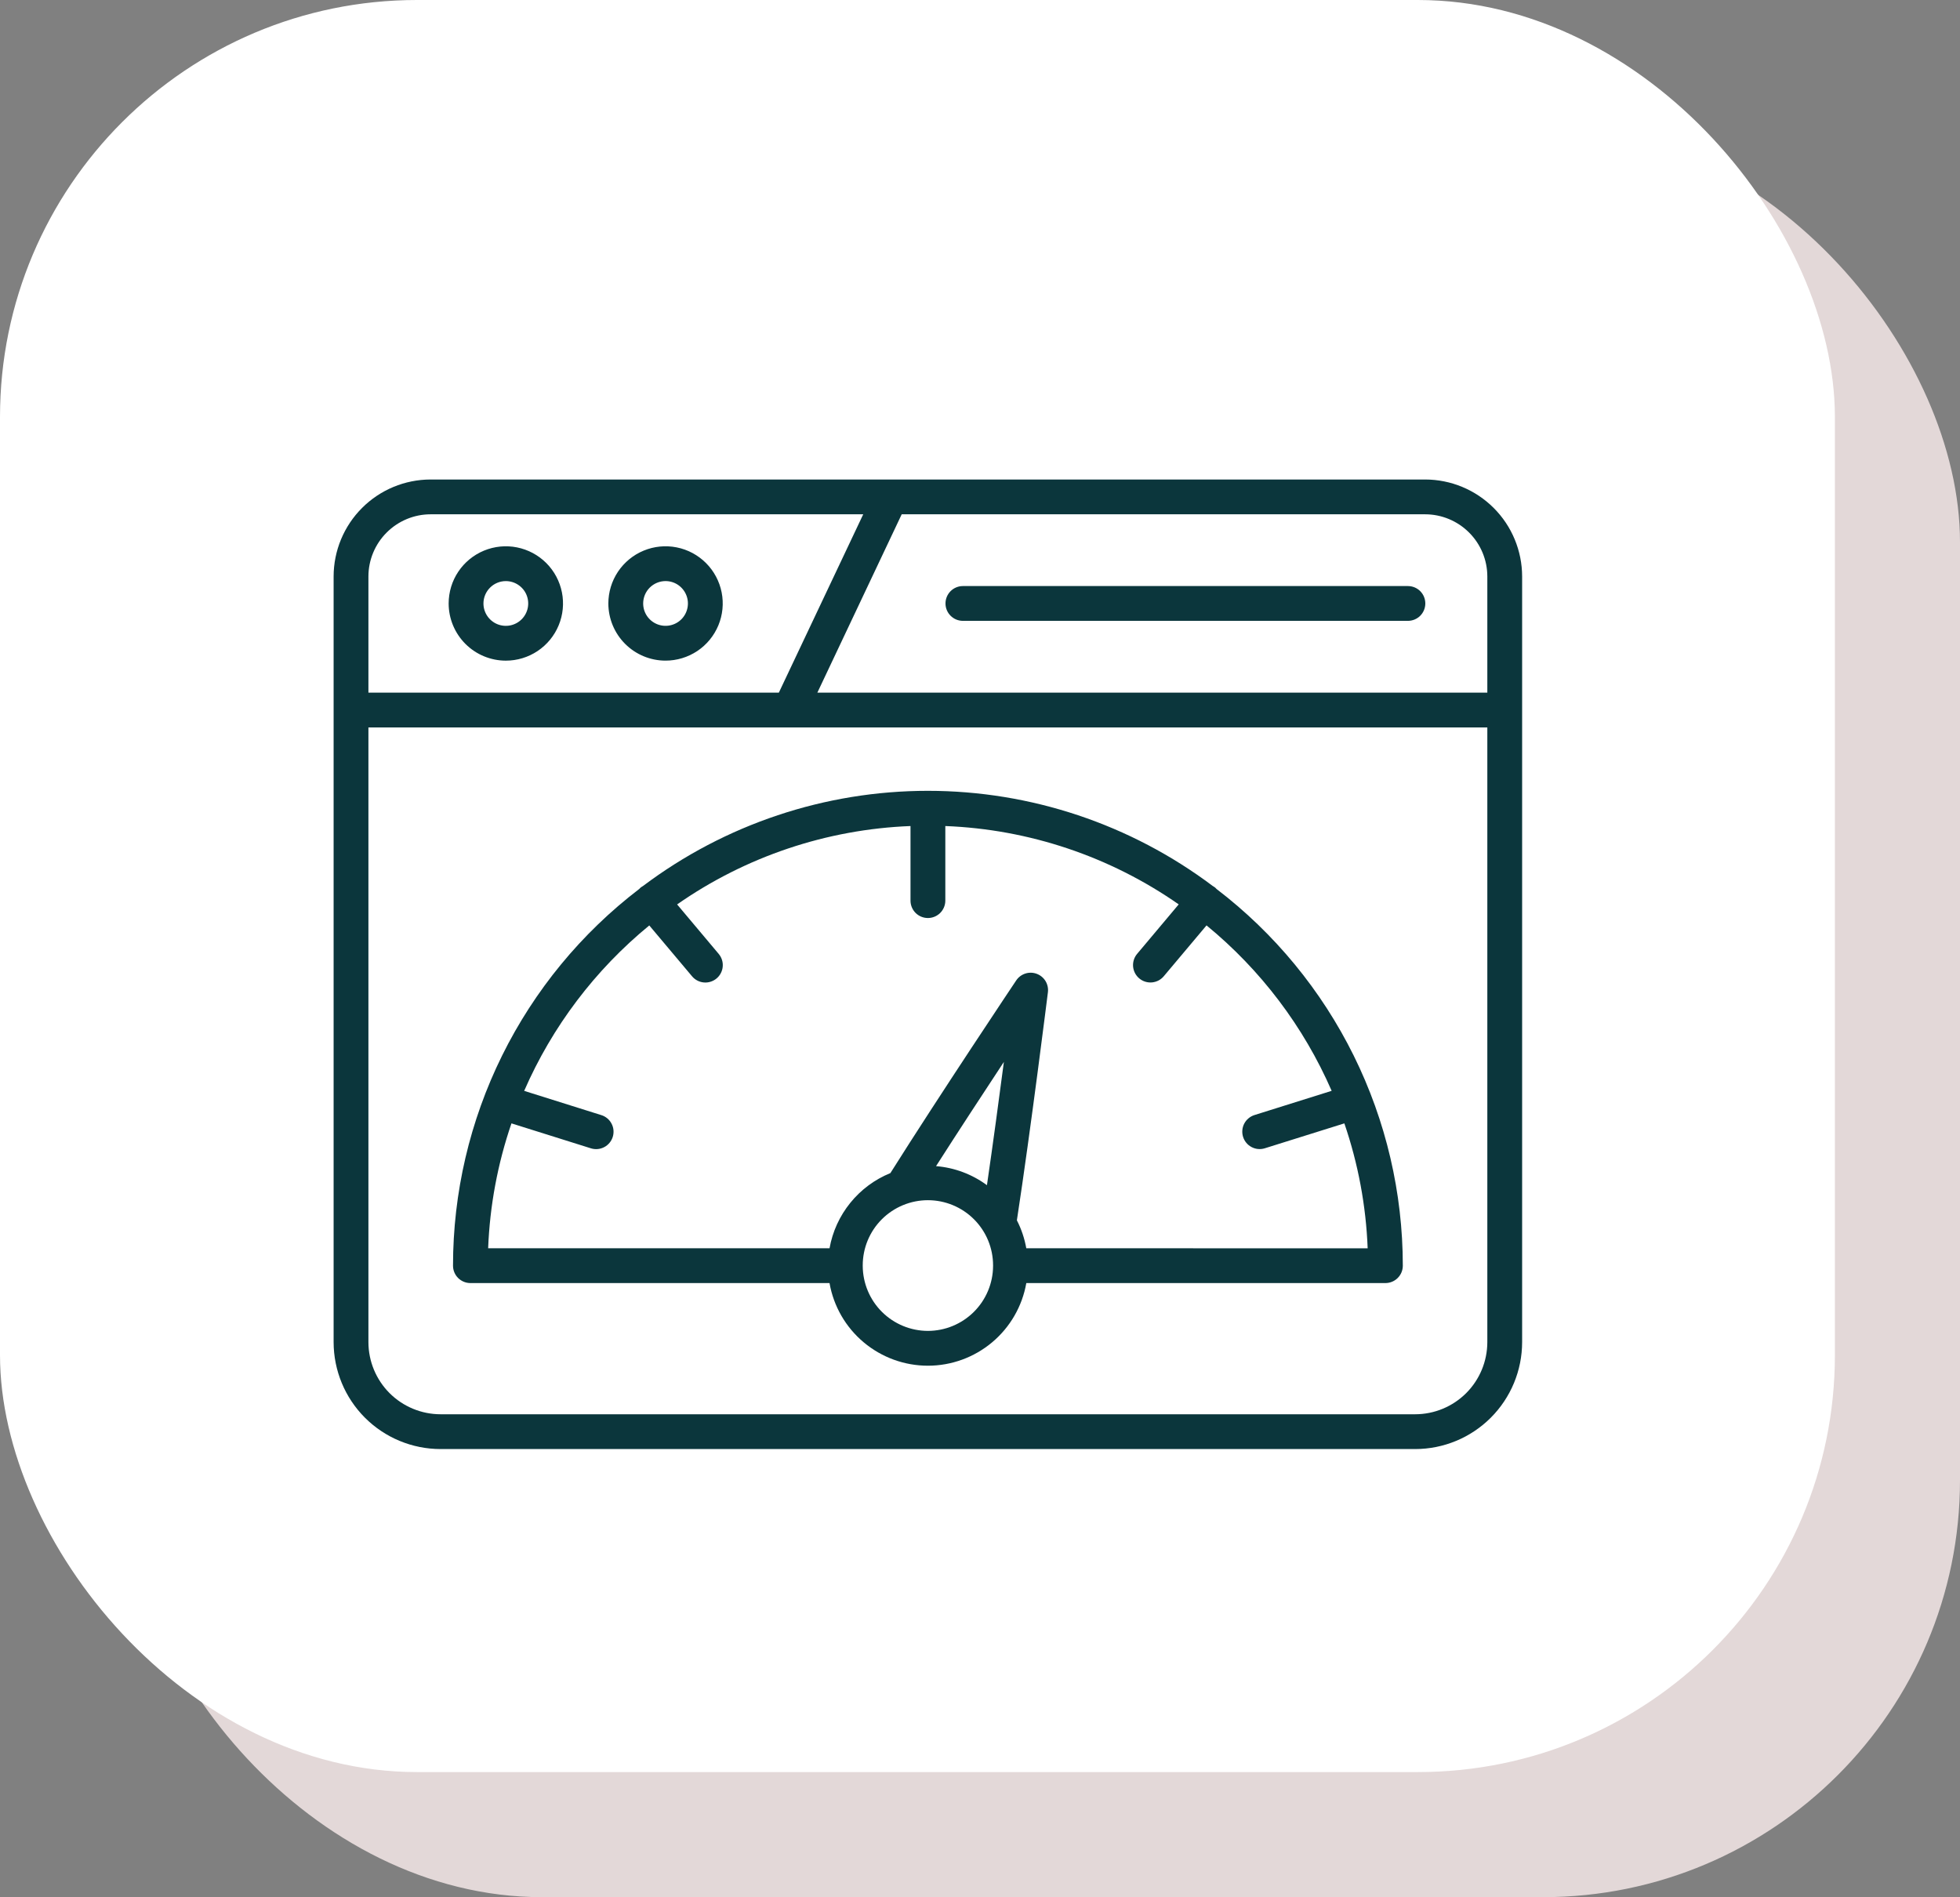
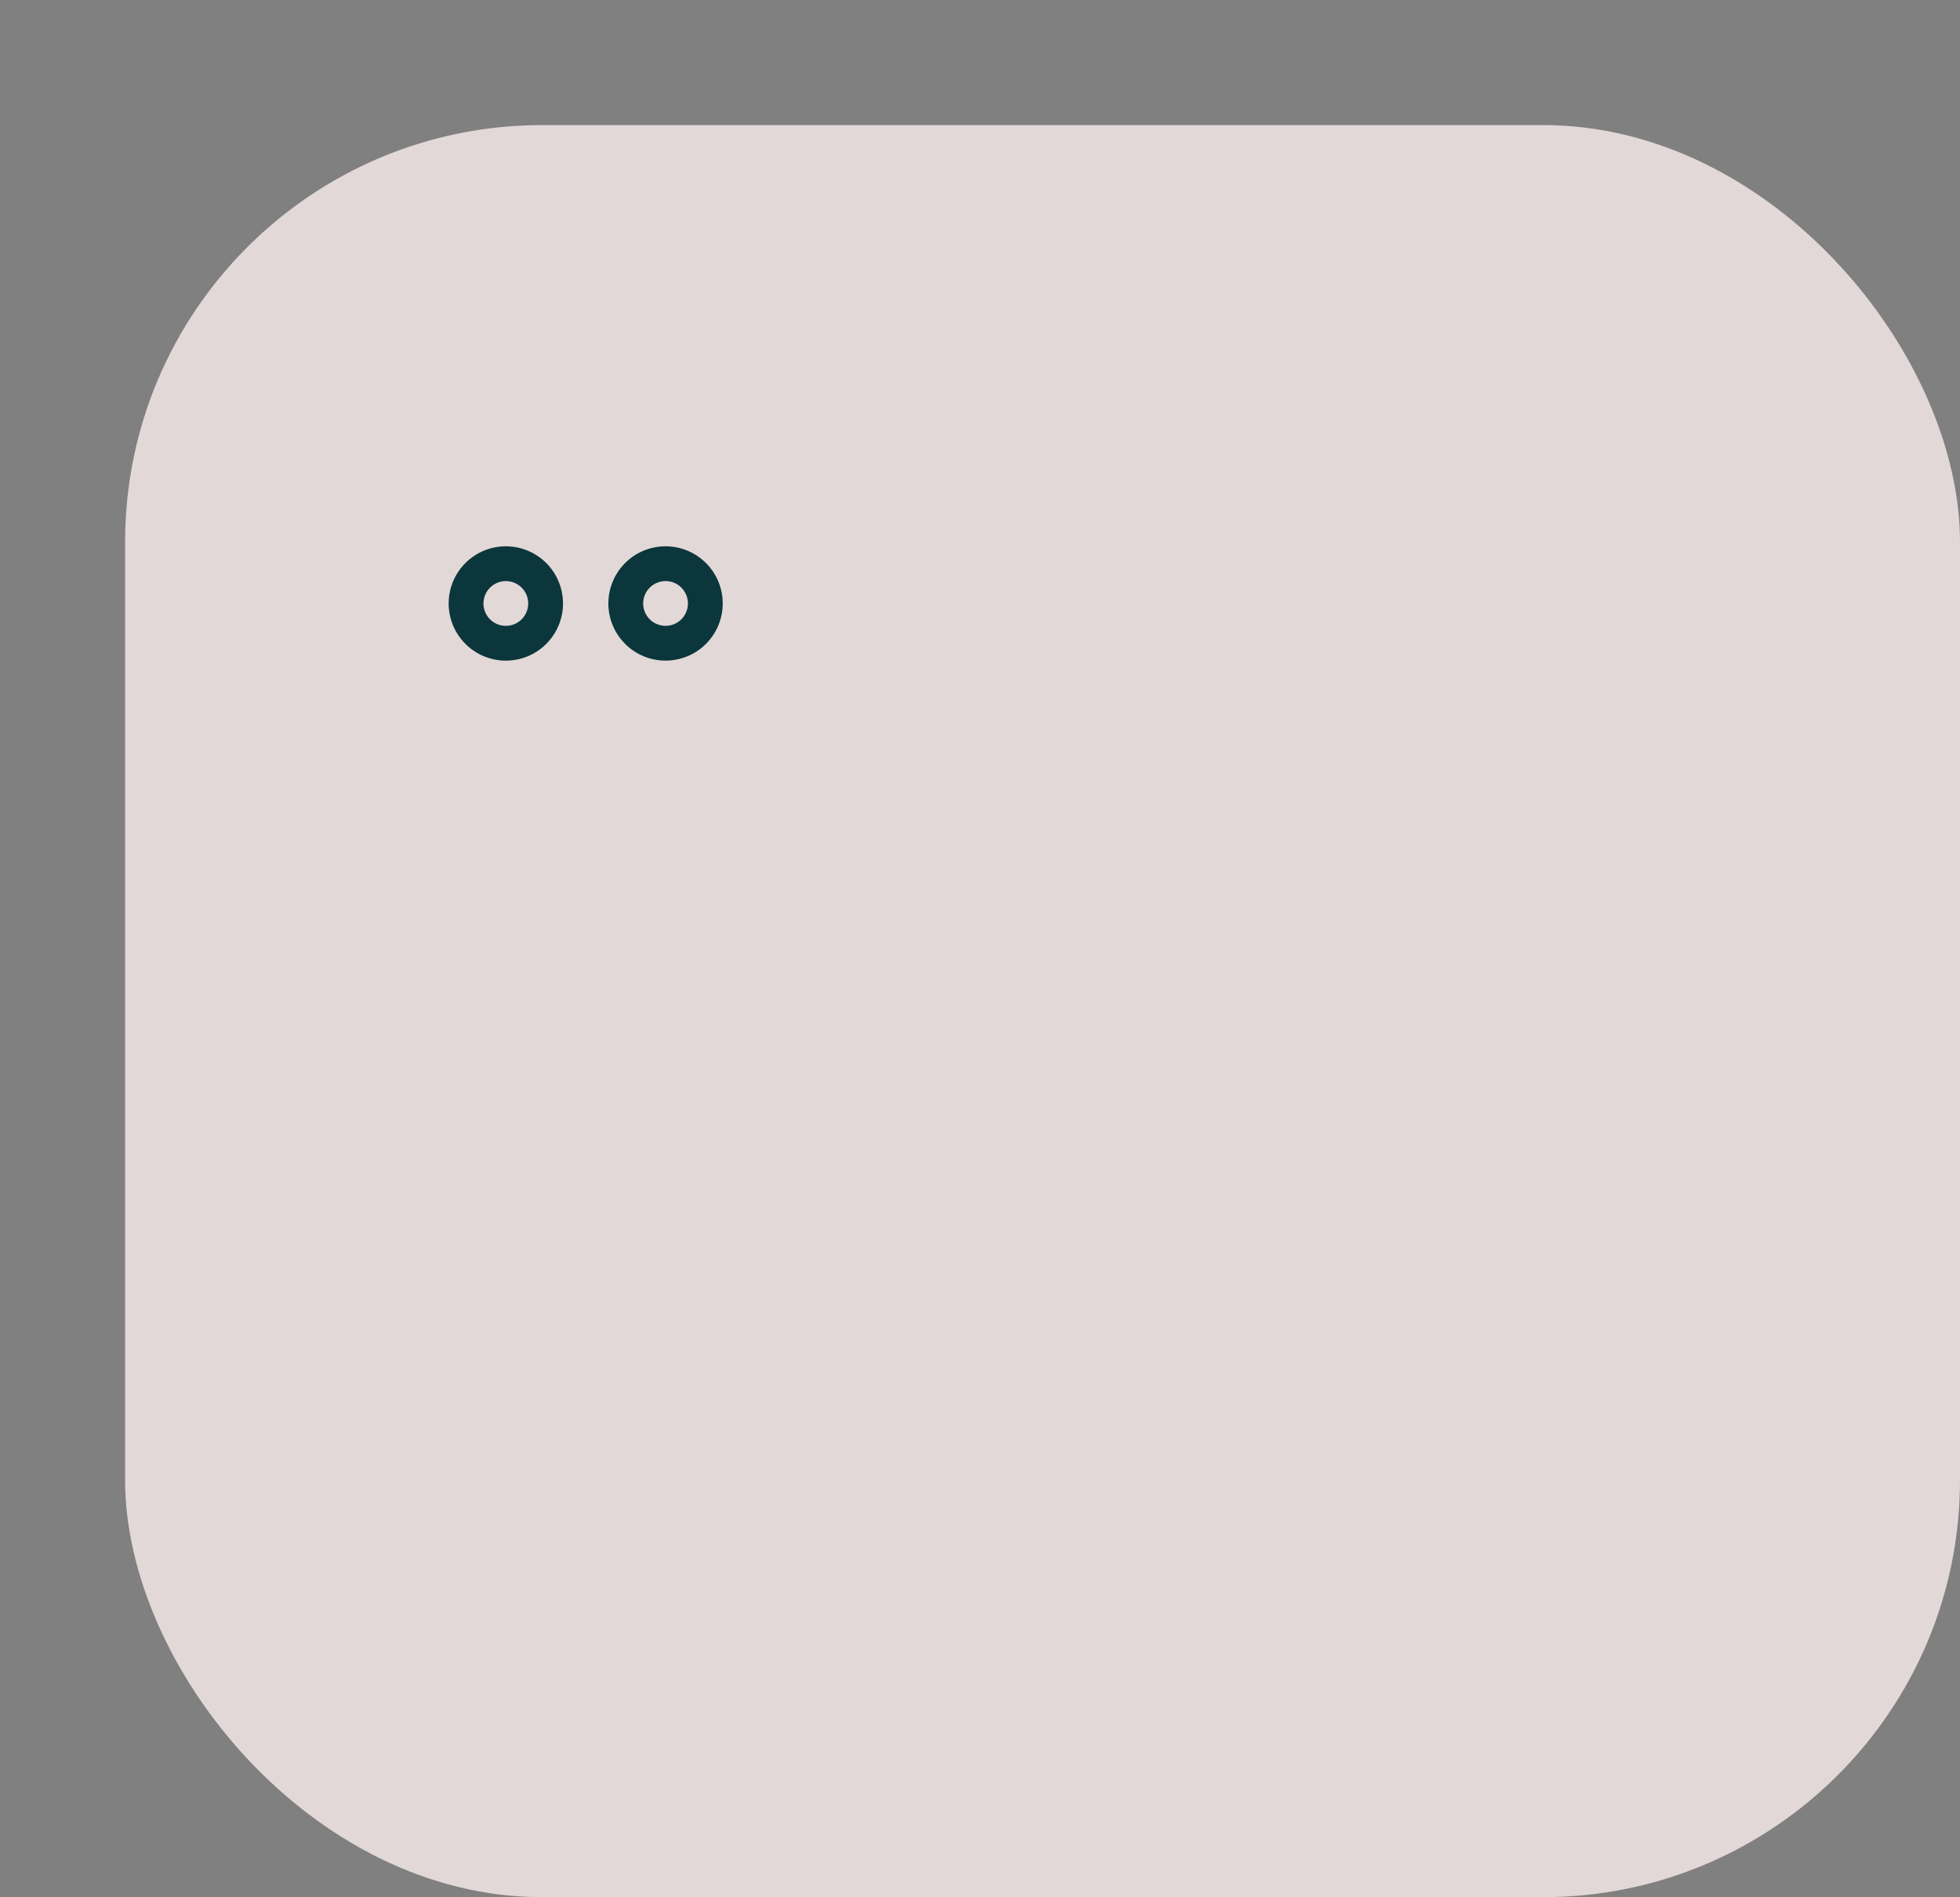
<svg xmlns="http://www.w3.org/2000/svg" width="94" height="91" viewBox="0 0 94 91" fill="none">
  <rect x="0" y="0" width="94" height="91" fill="#808080" stroke="none" />
  <rect x="6" y="6" width="88" height="85" rx="20" fill="#E3D8D8" />
-   <rect width="88" height="85" rx="20" fill="white" />
-   <path d="M68.349 23H20.651C19.418 23.001 18.235 23.492 17.364 24.364C16.492 25.235 16.001 26.418 16 27.651V64.379C16.002 65.738 16.542 67.041 17.503 68.003C18.465 68.964 19.768 69.505 21.128 69.506H67.872C69.232 69.505 70.535 68.964 71.496 68.003C72.458 67.041 72.999 65.738 73 64.379V27.651C72.999 26.418 72.508 25.235 71.636 24.364C70.764 23.492 69.582 23.001 68.349 23ZM71.331 27.651V33.223H39.2L43.245 24.669H68.349C69.14 24.67 69.897 24.985 70.456 25.544C71.015 26.102 71.33 26.86 71.331 27.651V27.651ZM20.651 24.669H41.4L37.353 33.223H17.669V27.651C17.67 26.86 17.985 26.102 18.544 25.544C19.102 24.985 19.86 24.67 20.651 24.669V24.669ZM67.872 67.837H21.128C20.211 67.836 19.332 67.471 18.683 66.823C18.035 66.174 17.671 65.296 17.669 64.379V34.893H71.331V64.379C71.329 65.296 70.965 66.174 70.317 66.823C69.668 67.471 68.789 67.836 67.872 67.837Z" fill="#0B363C" />
  <path d="M24.259 31.689C24.802 31.689 25.332 31.528 25.783 31.227C26.234 30.925 26.586 30.497 26.793 29.996C27.001 29.494 27.055 28.943 26.949 28.411C26.843 27.879 26.582 27.39 26.199 27.007C25.815 26.623 25.326 26.362 24.794 26.256C24.262 26.15 23.711 26.205 23.21 26.412C22.709 26.62 22.28 26.971 21.979 27.422C21.677 27.873 21.517 28.404 21.517 28.946C21.517 29.673 21.807 30.37 22.321 30.885C22.835 31.399 23.532 31.688 24.259 31.689V31.689ZM24.259 27.873C24.471 27.873 24.679 27.936 24.855 28.054C25.032 28.172 25.17 28.339 25.251 28.535C25.332 28.731 25.353 28.947 25.312 29.155C25.27 29.364 25.168 29.555 25.018 29.705C24.868 29.855 24.677 29.957 24.469 29.999C24.261 30.04 24.045 30.019 23.849 29.938C23.652 29.856 23.485 29.719 23.367 29.542C23.249 29.366 23.186 29.158 23.186 28.946C23.186 28.662 23.3 28.389 23.501 28.188C23.702 27.986 23.975 27.873 24.259 27.873V27.873Z" fill="#0B363C" />
  <path d="M31.919 31.688C32.461 31.688 32.991 31.527 33.443 31.226C33.894 30.925 34.245 30.496 34.453 29.995C34.66 29.494 34.715 28.943 34.609 28.411C34.503 27.879 34.242 27.39 33.858 27.006C33.474 26.623 32.986 26.361 32.454 26.256C31.922 26.15 31.37 26.204 30.869 26.412C30.368 26.619 29.94 26.971 29.638 27.422C29.337 27.873 29.176 28.403 29.176 28.946C29.177 29.673 29.466 30.37 29.98 30.884C30.494 31.398 31.192 31.688 31.919 31.688V31.688ZM31.919 27.872C32.131 27.872 32.339 27.935 32.515 28.053C32.691 28.171 32.829 28.339 32.91 28.535C32.992 28.731 33.013 28.947 32.971 29.155C32.93 29.363 32.828 29.555 32.678 29.705C32.528 29.855 32.336 29.957 32.128 29.998C31.92 30.04 31.704 30.018 31.508 29.937C31.312 29.856 31.144 29.718 31.026 29.542C30.908 29.365 30.846 29.158 30.846 28.946C30.846 28.661 30.959 28.388 31.16 28.187C31.361 27.986 31.634 27.873 31.919 27.872V27.872Z" fill="#0B363C" />
-   <path d="M46.18 29.78H67.522C67.744 29.78 67.956 29.692 68.113 29.536C68.269 29.379 68.357 29.167 68.357 28.946C68.357 28.724 68.269 28.512 68.113 28.355C67.956 28.199 67.744 28.111 67.522 28.111H46.18C45.958 28.111 45.746 28.199 45.59 28.355C45.433 28.512 45.345 28.724 45.345 28.946C45.345 29.167 45.433 29.379 45.59 29.536C45.746 29.692 45.958 29.78 46.18 29.78V29.78Z" fill="#0B363C" />
-   <path d="M58.344 42.641C58.327 42.621 58.309 42.602 58.29 42.585C58.251 42.552 58.209 42.523 58.164 42.499C54.225 39.535 49.43 37.933 44.501 37.933C39.572 37.933 34.776 39.535 30.837 42.499C30.794 42.523 30.752 42.551 30.713 42.583C30.694 42.601 30.676 42.619 30.659 42.639C27.881 44.762 25.631 47.497 24.081 50.631C22.532 53.765 21.726 57.214 21.726 60.71C21.726 60.931 21.814 61.144 21.97 61.3C22.127 61.456 22.339 61.544 22.56 61.544H39.783C39.978 62.655 40.557 63.661 41.421 64.385C42.284 65.11 43.375 65.508 44.502 65.508C45.629 65.508 46.72 65.11 47.583 64.385C48.446 63.661 49.026 62.655 49.221 61.544H66.443C66.665 61.544 66.877 61.456 67.033 61.3C67.19 61.144 67.278 60.931 67.278 60.71C67.277 57.214 66.471 53.765 64.922 50.632C63.372 47.498 61.122 44.764 58.344 42.641V42.641ZM44.502 63.838C43.675 63.837 42.883 63.509 42.297 62.926C41.712 62.343 41.381 61.552 41.376 60.725C41.376 60.72 41.376 60.715 41.376 60.71C41.376 60.705 41.376 60.7 41.376 60.695C41.376 59.866 41.705 59.071 42.291 58.485C42.878 57.899 43.673 57.569 44.502 57.569C45.331 57.569 46.126 57.899 46.712 58.485C47.298 59.071 47.627 59.866 47.627 60.695C47.627 60.7 47.627 60.705 47.627 60.71C47.627 60.715 47.627 60.72 47.627 60.725C47.623 61.552 47.292 62.343 46.706 62.926C46.12 63.509 45.328 63.837 44.502 63.838V63.838ZM47.333 56.849C46.62 56.323 45.775 56.007 44.892 55.935C45.962 54.262 47.163 52.427 48.145 50.937C47.913 52.707 47.62 54.882 47.333 56.849ZM49.22 59.875C49.137 59.408 48.986 58.956 48.769 58.534C49.442 54.145 50.248 47.661 50.257 47.595C50.28 47.409 50.24 47.22 50.143 47.059C50.045 46.898 49.896 46.775 49.72 46.71C49.544 46.644 49.351 46.64 49.173 46.698C48.994 46.756 48.84 46.872 48.736 47.028C48.698 47.084 45.067 52.514 42.702 56.269C41.95 56.575 41.289 57.066 40.779 57.697C40.269 58.327 39.926 59.077 39.784 59.875H23.411C23.491 57.834 23.867 55.816 24.529 53.884L28.34 55.081C28.445 55.114 28.555 55.126 28.664 55.116C28.773 55.106 28.879 55.075 28.977 55.024C29.074 54.974 29.16 54.904 29.23 54.82C29.301 54.736 29.354 54.639 29.387 54.534C29.42 54.43 29.431 54.32 29.422 54.211C29.412 54.101 29.381 53.995 29.33 53.898C29.28 53.801 29.21 53.715 29.126 53.644C29.042 53.574 28.945 53.52 28.84 53.488L25.139 52.325C26.482 49.242 28.539 46.522 31.139 44.39L33.191 46.83C33.261 46.914 33.347 46.983 33.445 47.034C33.542 47.085 33.648 47.115 33.757 47.125C33.867 47.135 33.977 47.122 34.081 47.089C34.186 47.056 34.283 47.003 34.367 46.932C34.451 46.862 34.52 46.776 34.57 46.678C34.621 46.581 34.652 46.475 34.661 46.365C34.671 46.256 34.659 46.146 34.626 46.042C34.593 45.937 34.539 45.84 34.469 45.756L32.474 43.382C35.767 41.083 39.653 39.778 43.667 39.622V43.2C43.667 43.421 43.755 43.633 43.911 43.79C44.068 43.946 44.28 44.034 44.502 44.034C44.723 44.034 44.935 43.946 45.092 43.79C45.248 43.633 45.337 43.421 45.337 43.2V39.622C49.35 39.777 53.236 41.081 56.53 43.38L54.535 45.754C54.464 45.838 54.411 45.935 54.378 46.039C54.345 46.144 54.333 46.254 54.342 46.363C54.352 46.472 54.383 46.579 54.433 46.676C54.484 46.773 54.553 46.859 54.637 46.93C54.721 47.001 54.818 47.054 54.922 47.087C55.027 47.12 55.137 47.132 55.246 47.123C55.355 47.113 55.462 47.082 55.559 47.032C55.656 46.981 55.742 46.912 55.813 46.828L57.864 44.388C60.465 46.52 62.522 49.24 63.865 52.323L60.163 53.485C60.059 53.518 59.961 53.571 59.877 53.642C59.793 53.712 59.724 53.798 59.673 53.895C59.622 53.993 59.591 54.099 59.582 54.208C59.572 54.317 59.584 54.427 59.617 54.532C59.65 54.637 59.703 54.734 59.773 54.818C59.843 54.902 59.93 54.971 60.027 55.022C60.124 55.073 60.23 55.104 60.34 55.114C60.449 55.123 60.559 55.111 60.663 55.078L64.474 53.884C65.136 55.816 65.513 57.835 65.592 59.876L49.22 59.875Z" fill="#0B363C" />
</svg>